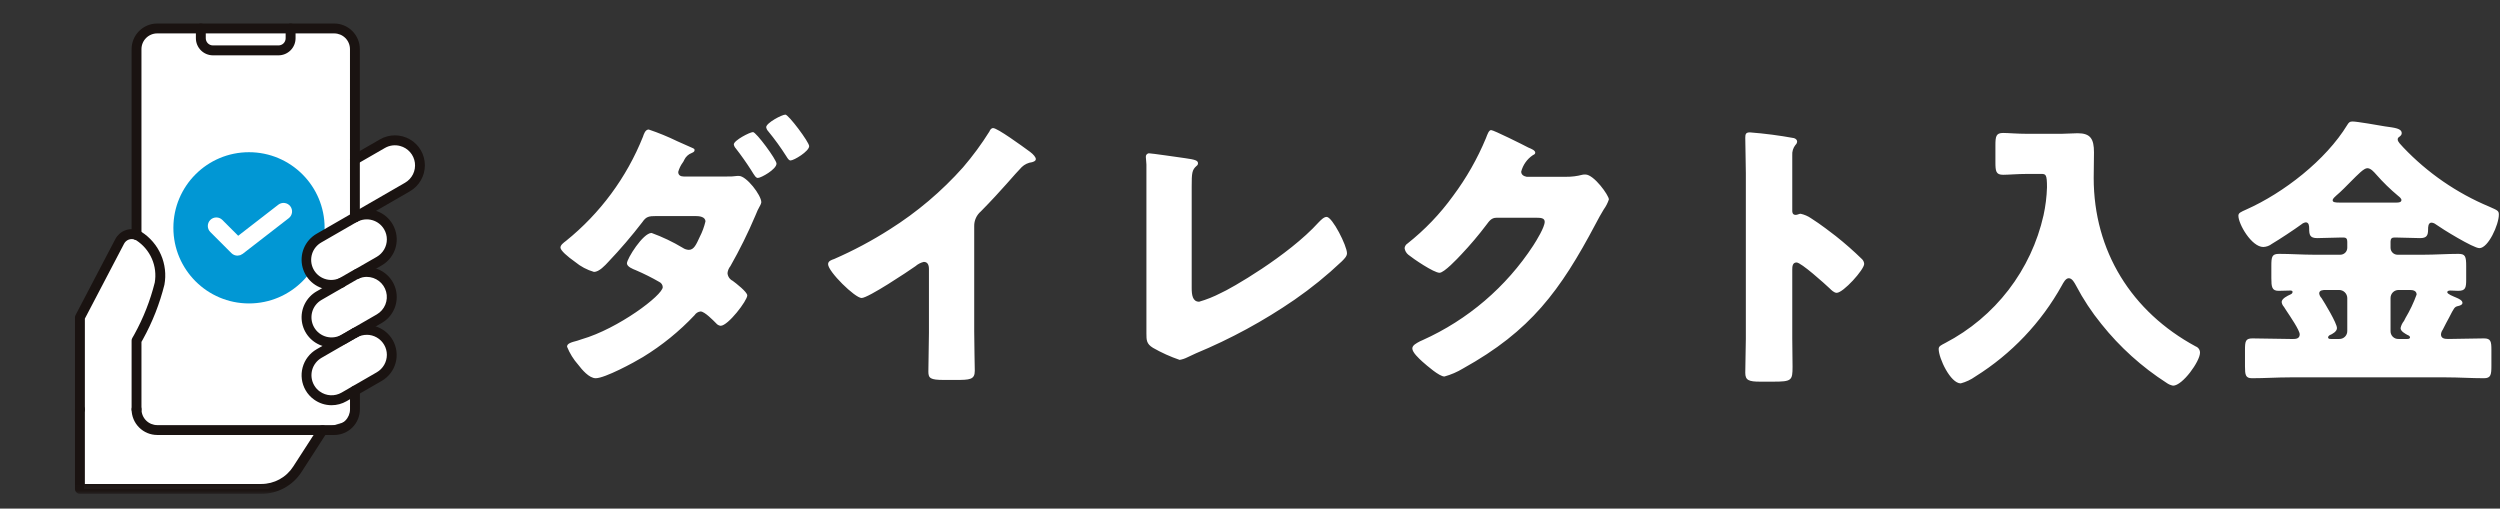
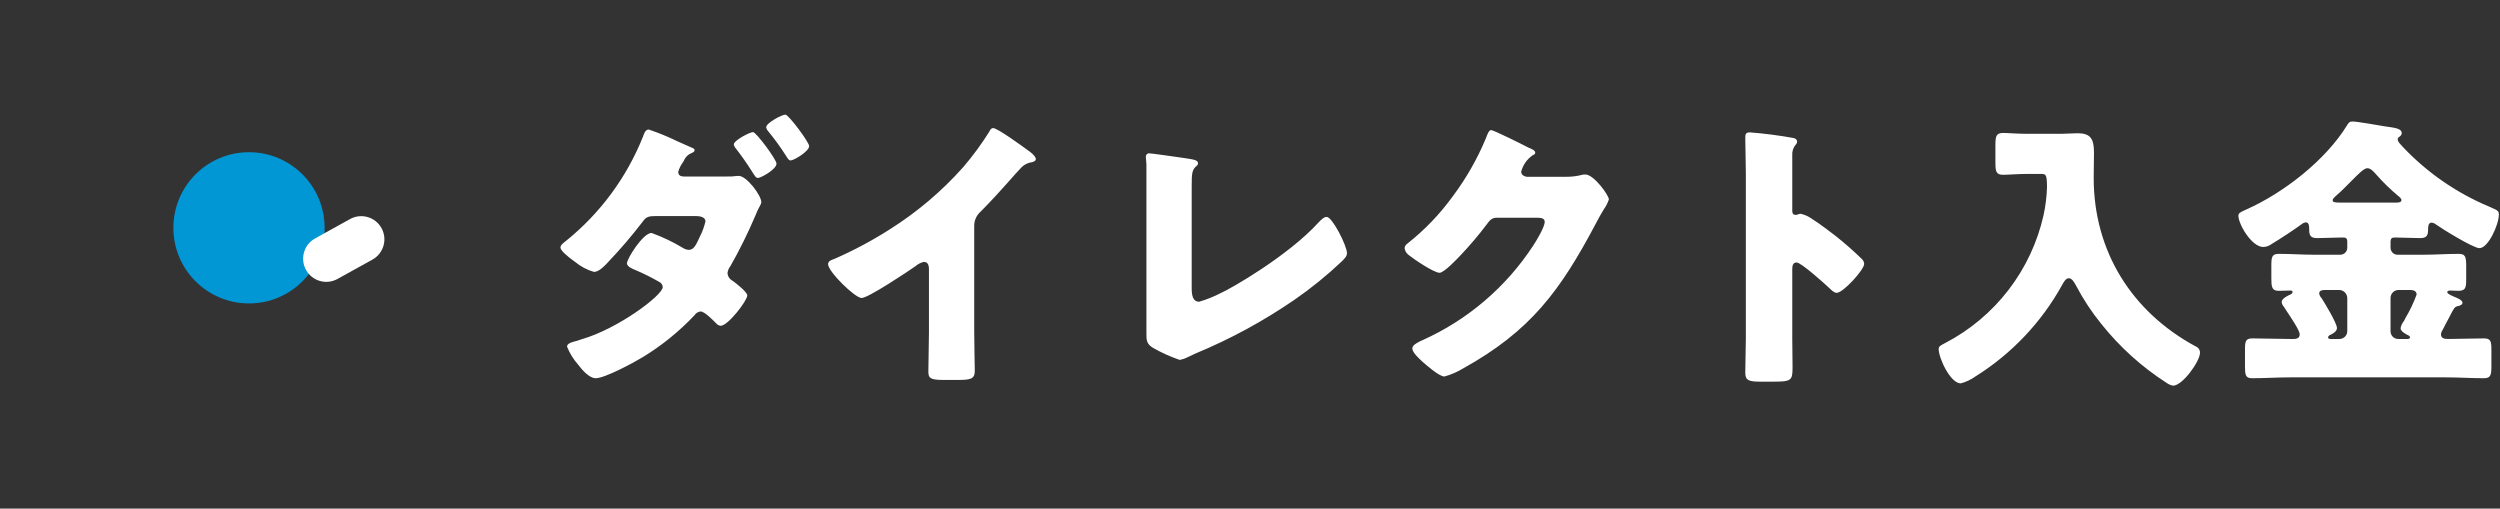
<svg xmlns="http://www.w3.org/2000/svg" width="349" height="71" viewBox="0 0 349 71" fill="none">
  <rect x="0" y="0" width="349" height="71" fill="#333333" stroke="none" />
  <g clip-path="url(#clip0_4_64)">
    <path d="M105.12 18.44C104.68 18.44 102.44 19.6 102.44 20.16C102.475 20.37 102.573 20.566 102.72 20.72C103.44 21.64 104.2 22.72 104.84 23.72C105.36 24.56 105.52 24.84 105.8 24.84C106.24 24.84 108.4 23.64 108.4 22.84C108.4 22.28 105.56 18.44 105.12 18.44ZM109.64 16C109.16 16 106.96 17.16 106.96 17.76C106.995 17.971 107.093 18.166 107.24 18.32C108.151 19.427 108.992 20.589 109.76 21.8C109.96 22.12 110.12 22.4 110.36 22.4C110.84 22.4 112.96 21.12 112.96 20.4C112.96 19.84 110.08 16 109.64 16ZM95.44 24.64C95.04 24.64 94.68 24.48 94.68 24C94.81 23.524 95.027 23.077 95.32 22.68C95.402 22.569 95.469 22.448 95.52 22.32C95.728 21.877 96.102 21.532 96.56 21.36C96.92 21.2 96.96 21.12 96.96 20.92C96.96 20.8 96.84 20.72 96.72 20.68C96.44 20.56 95.56 20.16 94.56 19.72C93.263 19.088 91.927 18.54 90.56 18.08C90.08 18.08 89.88 18.72 89.76 19.08C87.484 24.777 83.778 29.792 79 33.64C78.68 33.88 78.24 34.2 78.24 34.56C78.24 34.96 79.2 35.8 80.28 36.56C81.055 37.203 81.953 37.68 82.92 37.96C83.64 37.96 84.48 37.04 84.92 36.56C86.603 34.791 88.192 32.935 89.68 31C90.2 30.24 90.56 30.16 91.64 30.16H97.08C97.6 30.16 98.48 30.24 98.48 30.92C98.302 31.67 98.034 32.395 97.68 33.08C97.2 34.12 96.88 34.88 96.16 34.88C95.859 34.867 95.569 34.77 95.32 34.6C93.937 33.768 92.477 33.072 90.96 32.52C89.76 32.52 87.52 36.12 87.52 36.76C87.52 37.24 88.36 37.56 88.76 37.72C89.884 38.202 90.98 38.75 92.04 39.36C92.178 39.425 92.296 39.526 92.38 39.653C92.465 39.78 92.513 39.928 92.52 40.08C92.52 41.2 86.32 45.88 81.2 47.36C81 47.44 80.8 47.48 80.6 47.56C79.68 47.8 79.16 47.96 79.16 48.4C79.531 49.324 80.059 50.176 80.72 50.92C81.24 51.6 82.24 52.8 83.16 52.8C84.44 52.8 88.52 50.6 89.76 49.84C92.409 48.222 94.83 46.258 96.96 44C97.052 43.856 97.175 43.734 97.32 43.644C97.466 43.554 97.63 43.498 97.8 43.48C98.36 43.48 99.56 44.72 99.96 45.12C100.117 45.32 100.347 45.45 100.6 45.48C101.64 45.48 104.32 41.96 104.32 41.24C104.32 40.76 102.72 39.52 102.28 39.2C102.075 39.099 101.901 38.947 101.775 38.757C101.648 38.567 101.574 38.347 101.56 38.12C101.598 37.768 101.737 37.435 101.96 37.16C103.255 34.883 104.417 32.532 105.44 30.12C105.639 29.595 105.88 29.087 106.16 28.6C106.218 28.487 106.258 28.365 106.28 28.24C106.28 27.24 104.2 24.56 103.16 24.56H102.92C102.443 24.627 101.961 24.653 101.48 24.64H95.44ZM136 31.56C135.994 31.173 136.073 30.79 136.232 30.437C136.391 30.085 136.626 29.771 136.92 29.52C139.92 26.48 141.68 24.28 142.64 23.32C143.035 22.945 143.54 22.707 144.08 22.64C144.32 22.56 144.6 22.48 144.6 22.2C144.6 21.96 144.28 21.56 143.8 21.2C142.6 20.32 139.24 17.88 138.64 17.88C138.36 17.88 138.2 18.16 138.12 18.36C137.021 20.117 135.79 21.788 134.44 23.36C131.461 26.703 128.027 29.611 124.24 32C121.753 33.589 119.145 34.98 116.44 36.16C116.08 36.28 115.6 36.44 115.6 36.88C115.6 37.92 119.36 41.6 120.28 41.6C121.2 41.6 126.72 37.92 127.8 37.16C128.132 36.868 128.53 36.662 128.96 36.56C129.48 36.56 129.68 36.96 129.68 37.56V46.48C129.68 48.28 129.6 50.08 129.6 51.88C129.6 52.8 129.88 53.04 131.76 53.04H133.4C135.4 53.04 136.08 53 136.08 51.76C136.08 51 136.04 50.24 136.04 49.52C136.04 48.44 136 47.36 136 46.28V31.56ZM166.36 26.04C166.36 24.16 166.4 23.72 167.04 23.16C167.101 23.122 167.152 23.069 167.187 23.006C167.222 22.943 167.24 22.872 167.24 22.8C167.24 22.4 166.84 22.28 165.44 22.08C164.6 21.96 160.72 21.4 160.4 21.4C160.336 21.402 160.273 21.418 160.216 21.447C160.158 21.475 160.107 21.514 160.066 21.563C160.024 21.612 159.993 21.669 159.975 21.73C159.957 21.792 159.952 21.857 159.96 21.92C159.96 22.2 160.04 22.64 160.04 22.96V46.52C160.04 47.48 160.04 48 160.96 48.56C162.144 49.237 163.389 49.799 164.68 50.24C165.056 50.175 165.42 50.053 165.76 49.88L166.96 49.32C171.795 47.313 176.407 44.806 180.72 41.84C183.039 40.237 185.232 38.458 187.28 36.52C187.6 36.2 188.04 35.8 188.04 35.36C188.04 34.32 186 30.28 185.2 30.28C184.8 30.28 184.4 30.72 184.08 31.04C179.84 35.72 171.72 40.36 170.4 40.92C169.442 41.417 168.437 41.819 167.4 42.12C166.48 42.12 166.36 41.16 166.36 40.2V26.04ZM213.12 24.68C212.72 24.6 212.36 24.4 212.36 23.96C212.6 23.031 213.168 22.221 213.96 21.68C214.12 21.6 214.32 21.52 214.32 21.32C214.32 21 213.84 20.8 213.36 20.6C212.68 20.24 208.52 18.16 208.16 18.16C207.84 18.16 207.64 18.76 207.44 19.28C206.247 22.153 204.702 24.867 202.84 27.36C201.037 29.857 198.897 32.091 196.48 34C196.369 34.069 196.275 34.163 196.206 34.274C196.137 34.385 196.093 34.51 196.08 34.64C196.13 35.002 196.316 35.33 196.6 35.56C197.28 36.12 200.16 38.08 200.96 38.08C201.6 38.08 203.48 36.08 204 35.52C205.25 34.2 206.426 32.812 207.52 31.36C207.88 30.88 208.2 30.4 208.88 30.4H214.6C215.08 30.4 215.64 30.44 215.64 30.96C215.64 31.72 214.48 33.6 214.04 34.28C210.261 40.065 204.903 44.646 198.6 47.48C198.48 47.52 198.36 47.6 198.24 47.64C197.72 47.92 197.16 48.2 197.16 48.64C197.16 49.2 198.08 50.04 198.56 50.48C199.2 51.04 200.92 52.56 201.64 52.56C202.554 52.309 203.43 51.932 204.24 51.44C213.68 46.2 217.8 40.6 222.76 31.24C223.12 30.56 223.48 29.88 223.88 29.24C224.19 28.813 224.433 28.341 224.6 27.84C224.6 27.28 222.52 24.36 221.32 24.36C221.172 24.353 221.024 24.367 220.88 24.4C220.149 24.593 219.396 24.687 218.64 24.68H213.12ZM250.2 37.6C250.2 37.2 250.24 36.64 250.8 36.64C251.44 36.64 254.72 39.6 255.4 40.24C255.64 40.48 256.04 40.88 256.4 40.88C257.32 40.88 260.24 37.64 260.24 36.84C260.224 36.601 260.125 36.374 259.96 36.2C258.79 35.057 257.562 33.976 256.28 32.96C255.76 32.56 254.12 31.28 252.84 30.48C252.394 30.171 251.891 29.954 251.36 29.84C251.16 29.84 250.92 30 250.68 30C250.24 30 250.2 29.64 250.2 29.44V21.68C250.162 21.162 250.319 20.648 250.64 20.24C250.71 20.18 250.767 20.106 250.808 20.024C250.849 19.942 250.874 19.852 250.88 19.76C250.88 19.52 250.68 19.36 250.44 19.28C248.402 18.906 246.346 18.639 244.28 18.48C243.72 18.48 243.64 18.72 243.64 19.24C243.64 20.48 243.72 22.56 243.72 24.2V47.28C243.72 48.88 243.64 50.44 243.64 52.04C243.64 53.08 244.12 53.28 245.72 53.28H247.52C250.12 53.28 250.24 53.12 250.24 51.2C250.24 49.84 250.2 48.52 250.2 47.2V37.6ZM284.92 24.28C285.6 24.28 285.76 24.32 285.76 26.16C285.719 27.465 285.558 28.764 285.28 30.04C284.428 33.832 282.759 37.393 280.389 40.474C278.019 43.555 275.006 46.083 271.56 47.88C270.96 48.2 270.64 48.32 270.64 48.72C270.64 50 272.28 53.52 273.72 53.52C274.452 53.325 275.143 53 275.76 52.56C280.799 49.411 284.955 45.035 287.84 39.84C288.04 39.48 288.36 38.84 288.8 38.84C289.28 38.84 289.6 39.48 289.8 39.84C290.803 41.755 291.996 43.564 293.36 45.24C295.92 48.449 298.987 51.219 302.44 53.44C302.714 53.639 303.028 53.776 303.36 53.84C304.68 53.84 307.12 50.44 307.12 49.24C307.124 49.049 307.069 48.862 306.961 48.704C306.853 48.546 306.699 48.426 306.52 48.36C297.56 43.52 292.28 35.04 292.28 24.84C292.28 23.64 292.32 22.48 292.32 21.28C292.32 19.4 291.84 18.6 290.04 18.6C289.28 18.6 288.52 18.68 287.76 18.68H283C281.6 18.68 280.32 18.56 279.64 18.56C278.64 18.56 278.56 19.04 278.56 20.32V22.64C278.56 23.92 278.64 24.4 279.64 24.4C280.36 24.4 281.68 24.28 283 24.28H284.92ZM326.6 28.28C326 28.28 325.64 28.24 325.64 27.96C325.64 27.72 325.96 27.48 326.12 27.32C326.88 26.68 327.56 25.96 328.16 25.36C329.2 24.32 330 23.48 330.48 23.48C330.96 23.48 331.4 24 331.72 24.36C332.666 25.439 333.696 26.442 334.8 27.36C334.96 27.48 335.24 27.72 335.24 27.92C335.24 28.24 334.88 28.28 334.56 28.28H326.6ZM325.4 47.32C325.24 47.32 325 47.32 325 47.08C325 46.96 325.16 46.84 325.2 46.8C325.6 46.64 326.24 46.28 326.24 45.8C326.24 45.12 324.52 42.28 324.08 41.6C323.904 41.429 323.792 41.203 323.76 40.96C323.76 40.48 324.36 40.48 324.68 40.48H326.56C326.855 40.486 327.136 40.606 327.345 40.815C327.554 41.024 327.674 41.305 327.68 41.6V46.2C327.684 46.348 327.657 46.495 327.602 46.633C327.547 46.77 327.465 46.895 327.36 47C327.255 47.105 327.13 47.187 326.993 47.242C326.855 47.297 326.708 47.324 326.56 47.32H325.4ZM334.84 47.32C334.691 47.327 334.542 47.303 334.403 47.249C334.264 47.195 334.138 47.113 334.032 47.008C333.927 46.902 333.845 46.776 333.791 46.637C333.737 46.498 333.713 46.349 333.72 46.2V41.6C333.72 41.453 333.749 41.307 333.805 41.171C333.861 41.035 333.943 40.911 334.047 40.807C334.151 40.703 334.275 40.621 334.411 40.565C334.547 40.508 334.693 40.48 334.84 40.48H336.44C336.88 40.48 337.36 40.6 337.36 41.12C336.946 42.261 336.423 43.359 335.8 44.4L335.6 44.8C335.362 45.09 335.197 45.433 335.12 45.8C335.12 46.24 335.72 46.56 336.08 46.76C336.2 46.8 336.44 46.92 336.44 47.08C336.44 47.32 336.16 47.32 336.04 47.32H334.84ZM341.48 52.68C343.24 52.68 345 52.8 346.76 52.8C347.72 52.8 347.8 52.32 347.8 51.08V48.84C347.8 47.68 347.72 47.24 346.76 47.24C345.08 47.24 343.44 47.32 341.8 47.32C341.32 47.32 340.76 47.28 340.76 46.68C340.779 46.449 340.862 46.227 341 46.04C341.36 45.32 341.64 44.8 341.88 44.36C342.6 42.96 342.64 42.84 343.16 42.72C343.36 42.68 343.76 42.56 343.76 42.28C343.76 41.92 343.2 41.68 342.92 41.56C342.36 41.32 341.64 41.04 341.64 40.8C341.64 40.56 341.96 40.56 342.12 40.56C342.48 40.56 342.8 40.6 343.16 40.6C344.2 40.6 344.28 40.16 344.28 39V37.16C344.28 35.8 344.16 35.44 343.2 35.44C341.56 35.44 339.92 35.56 338.32 35.56H334.68C334.426 35.557 334.184 35.454 334.005 35.275C333.826 35.096 333.723 34.854 333.72 34.6V33.72C333.72 33.36 333.88 33.16 334.2 33.16H334.56C335.68 33.16 336.76 33.24 337.84 33.24C338.76 33.24 338.96 32.88 338.96 32.04C338.96 31.72 338.96 31.08 339.44 31.08C339.659 31.1 339.868 31.183 340.04 31.32C340.92 31.96 345.28 34.64 346.12 34.64C347.36 34.64 348.84 31.36 348.84 29.96C348.84 29.4 348.64 29.36 347.48 28.84C342.966 26.95 338.894 24.144 335.52 20.6C335.16 20.2 334.72 19.8 334.72 19.48C334.715 19.407 334.731 19.334 334.766 19.27C334.802 19.206 334.855 19.154 334.92 19.12C335.12 18.96 335.28 18.84 335.28 18.6C335.28 17.92 334.32 17.84 332.92 17.64C332 17.48 329.04 16.96 328.4 16.96C328 16.96 327.88 17.12 327.68 17.44C324.68 22.36 318.8 26.92 313.6 29.24C312.8 29.6 312.48 29.72 312.48 30.12C312.48 31.28 314.32 34.48 315.96 34.48C316.396 34.462 316.816 34.308 317.16 34.04C318.24 33.4 320.24 32.08 321.28 31.32C321.449 31.172 321.657 31.075 321.88 31.04C322.32 31.04 322.36 31.52 322.36 31.88C322.36 32.76 322.44 33.24 323.48 33.24C324.56 33.24 325.64 33.16 326.72 33.16H327.16C327.56 33.16 327.68 33.36 327.68 33.76V34.6C327.677 34.854 327.574 35.096 327.395 35.275C327.216 35.454 326.974 35.557 326.72 35.56H323.04C321.44 35.56 319.8 35.44 318.16 35.44C317.16 35.44 317.08 35.84 317.08 37.12V38.84C317.08 40.04 317.16 40.6 318.08 40.6C318.64 40.6 319.16 40.56 319.68 40.56C319.84 40.56 320.04 40.56 320.04 40.76C320.04 40.96 319.88 41.04 319.72 41.12C319.36 41.28 318.52 41.68 318.52 42.16C318.551 42.415 318.663 42.654 318.84 42.84C318.92 42.96 319 43.08 319.12 43.28C319.76 44.24 321.04 46.12 321.04 46.68C321.04 47.32 320.4 47.32 320.16 47.32H319.68C317.92 47.32 316.2 47.24 314.44 47.24C313.48 47.24 313.4 47.64 313.4 48.84V51.16C313.4 52.32 313.48 52.8 314.36 52.8C316.16 52.8 317.92 52.68 319.68 52.68H341.48Z" fill="white" />
-     <path d="M11.737 68.245H37.426L41.146 65.845L44.99 59.856L48.958 58.656L49.33 54.236L54.166 51.336L54.619 47.988L50.98 45.552L54.619 42.781L54.166 38.937L50.98 37.697L54.166 35.097L54.619 31.797L50.98 29.522L57.452 25.579L58.692 22.144L56.622 19.583L52.989 20.203L49.331 22.143V6.396L48.357 4.412H40.342L27.819 3.912H20.956L18.972 6.392V32.892L16.66 33.264L11.06 44.609L11.737 68.245Z" fill="white" />
    <mask id="mask0_4_64" style="mask-type:luminance" maskUnits="userSpaceOnUse" x="0" y="0" width="71" height="71">
      <path d="M71 0H0V71H71V0Z" fill="white" />
    </mask>
    <g mask="url(#mask0_4_64)">
      <path d="M34.76 42.36C40.59 42.36 45.316 37.634 45.316 31.804C45.316 25.974 40.59 21.248 34.76 21.248C28.93 21.248 24.204 25.974 24.204 31.804C24.204 37.634 28.93 42.36 34.76 42.36Z" fill="#0197D4" />
      <path d="M48.862 30.582L43.981 33.287C42.42 34.152 41.856 36.12 42.721 37.681L42.721 37.682C43.587 39.243 45.554 39.807 47.116 38.942L51.996 36.237C53.558 35.371 54.122 33.404 53.257 31.843L53.256 31.842C52.391 30.28 50.423 29.716 48.862 30.582Z" fill="white" />
      <mask id="mask1_4_64" style="mask-type:luminance" maskUnits="userSpaceOnUse" x="8" y="-1" width="53" height="70">
-         <path d="M60.032 -0.032H8.626V68.944H60.032V-0.032Z" fill="white" />
-       </mask>
+         </mask>
      <g mask="url(#mask1_4_64)">
        <path d="M36.478 68.944H11.157C10.974 68.944 10.799 68.871 10.669 68.742C10.54 68.612 10.467 68.437 10.467 68.254V57.146C10.467 56.963 10.54 56.787 10.669 56.658C10.799 56.528 10.974 56.455 11.158 56.455C11.341 56.455 11.516 56.528 11.646 56.658C11.775 56.787 11.848 56.963 11.848 57.146V67.563H36.478C37.365 67.564 38.238 67.342 39.017 66.917C39.795 66.492 40.454 65.878 40.933 65.131L44.467 59.658C44.57 59.512 44.725 59.412 44.9 59.378C45.075 59.344 45.256 59.379 45.406 59.476C45.556 59.573 45.663 59.724 45.704 59.897C45.745 60.071 45.717 60.253 45.627 60.407L42.097 65.88C41.493 66.821 40.663 67.595 39.681 68.131C38.7 68.666 37.599 68.946 36.481 68.944" fill="#1A1311" />
        <path d="M49.547 31.034C49.395 31.034 49.247 30.985 49.126 30.892C49.005 30.8 48.918 30.67 48.879 30.523C48.839 30.376 48.85 30.22 48.908 30.08C48.966 29.939 49.069 29.822 49.201 29.746L56.534 25.516C57.016 25.24 57.405 24.827 57.652 24.329C57.898 23.831 57.991 23.271 57.918 22.721C57.846 22.17 57.611 21.653 57.244 21.236C56.877 20.819 56.394 20.521 55.857 20.379C55.502 20.283 55.131 20.258 54.766 20.306C54.401 20.354 54.049 20.474 53.731 20.659L49.891 22.871C49.812 22.916 49.725 22.946 49.635 22.957C49.545 22.969 49.453 22.963 49.366 22.939C49.278 22.916 49.196 22.875 49.124 22.819C49.052 22.764 48.991 22.695 48.946 22.616C48.901 22.537 48.871 22.45 48.86 22.36C48.848 22.27 48.854 22.178 48.878 22.091C48.901 22.003 48.942 21.921 48.998 21.849C49.053 21.777 49.122 21.716 49.201 21.671L53.04 19.457C53.676 19.089 54.397 18.895 55.132 18.895C55.866 18.895 56.588 19.088 57.224 19.456C57.86 19.823 58.388 20.351 58.754 20.988C59.121 21.624 59.314 22.346 59.313 23.08C59.312 23.814 59.118 24.536 58.752 25.172C58.385 25.808 57.858 26.337 57.223 26.706L49.89 30.937C49.785 30.998 49.666 31.03 49.545 31.03" fill="#1A1311" />
        <path d="M49.546 47.162C49.363 47.162 49.188 47.089 49.058 46.96C48.929 46.83 48.856 46.655 48.856 46.472C48.856 46.288 48.928 46.111 49.057 45.98C49.187 45.849 49.362 45.775 49.546 45.772C49.636 45.771 49.726 45.788 49.809 45.822C49.893 45.856 49.969 45.906 50.033 45.969C50.097 46.033 50.148 46.108 50.183 46.191C50.218 46.275 50.236 46.364 50.236 46.454V46.472C50.236 46.655 50.163 46.83 50.034 46.96C49.904 47.089 49.729 47.162 49.546 47.162Z" fill="#1A1311" />
        <path d="M49.546 31.036C49.456 31.036 49.366 31.018 49.282 30.984C49.199 30.949 49.123 30.899 49.059 30.835C48.994 30.771 48.944 30.695 48.909 30.612C48.874 30.528 48.856 30.438 48.856 30.348V6.864C48.856 6.28 48.624 5.721 48.212 5.308C47.799 4.896 47.239 4.664 46.656 4.664H40.566C40.383 4.664 40.207 4.591 40.078 4.462C39.948 4.332 39.876 4.157 39.876 3.973C39.876 3.79 39.948 3.615 40.078 3.485C40.207 3.356 40.383 3.283 40.566 3.283H46.656C47.605 3.285 48.514 3.662 49.185 4.334C49.856 5.005 50.233 5.915 50.233 6.864V30.344C50.233 30.527 50.16 30.703 50.031 30.833C49.902 30.962 49.726 31.035 49.543 31.036" fill="#1A1311" />
-         <path d="M19.061 33.492C18.97 33.492 18.881 33.474 18.797 33.44C18.713 33.405 18.637 33.354 18.573 33.29C18.509 33.226 18.458 33.15 18.424 33.066C18.389 32.982 18.371 32.893 18.371 32.802V6.864C18.371 5.915 18.748 5.005 19.419 4.333C20.089 3.662 20.999 3.284 21.948 3.282H28.038C28.221 3.282 28.397 3.355 28.526 3.484C28.656 3.614 28.729 3.789 28.729 3.972C28.729 4.156 28.656 4.331 28.526 4.461C28.397 4.59 28.221 4.663 28.038 4.663H21.948C21.364 4.663 20.805 4.895 20.392 5.307C19.98 5.72 19.748 6.279 19.748 6.863V32.801C19.748 32.984 19.675 33.16 19.546 33.289C19.416 33.418 19.241 33.491 19.058 33.491" fill="#1A1311" />
        <path d="M46.661 60.723H21.948C21 60.722 20.09 60.345 19.42 59.674C18.749 59.004 18.372 58.094 18.371 57.146C18.371 56.963 18.444 56.787 18.573 56.658C18.703 56.528 18.878 56.456 19.061 56.456C19.245 56.456 19.42 56.528 19.55 56.658C19.679 56.787 19.752 56.963 19.752 57.146C19.752 57.729 19.984 58.289 20.396 58.702C20.809 59.114 21.369 59.346 21.952 59.346H46.661C47.245 59.346 47.804 59.114 48.217 58.702C48.629 58.289 48.861 57.729 48.861 57.146V54.536C48.861 54.353 48.934 54.177 49.063 54.048C49.193 53.918 49.368 53.846 49.551 53.846C49.735 53.846 49.91 53.918 50.04 54.048C50.169 54.177 50.242 54.353 50.242 54.536V57.146C50.241 58.094 49.864 59.004 49.193 59.674C48.523 60.345 47.613 60.722 46.665 60.723" fill="#1A1311" />
-         <path d="M38.876 7.725H29.73C29.098 7.724 28.492 7.473 28.045 7.026C27.598 6.579 27.347 5.973 27.346 5.341V3.973C27.346 3.79 27.419 3.615 27.548 3.485C27.678 3.356 27.853 3.283 28.036 3.283H40.57C40.753 3.283 40.928 3.356 41.058 3.485C41.187 3.614 41.26 3.79 41.26 3.973V5.34C41.26 5.972 41.008 6.578 40.561 7.025C40.114 7.473 39.508 7.724 38.876 7.725ZM28.726 4.664V5.341C28.726 5.606 28.831 5.861 29.019 6.048C29.206 6.236 29.461 6.341 29.726 6.341H38.876C39.141 6.341 39.396 6.236 39.583 6.048C39.771 5.861 39.876 5.606 39.876 5.341V4.664H28.726Z" fill="#1A1311" />
        <path d="M19.061 57.837C18.878 57.837 18.703 57.764 18.573 57.635C18.444 57.505 18.371 57.33 18.371 57.147V47.541C18.371 47.414 18.405 47.29 18.471 47.182C18.471 47.174 18.584 46.996 18.758 46.676C20.016 44.398 20.973 41.967 21.604 39.443C21.797 38.316 21.657 37.158 21.199 36.111C20.741 35.063 19.986 34.173 19.028 33.55C18.961 33.51 18.891 33.477 18.818 33.45C18.541 33.346 18.235 33.348 17.958 33.454C17.682 33.561 17.454 33.765 17.318 34.028L11.848 44.478V57.146C11.848 57.329 11.775 57.505 11.646 57.634C11.516 57.764 11.341 57.836 11.158 57.836C10.974 57.836 10.799 57.764 10.669 57.634C10.54 57.505 10.467 57.329 10.467 57.146V44.308C10.467 44.197 10.494 44.087 10.546 43.988L16.093 33.388C16.385 32.825 16.873 32.389 17.465 32.161C18.057 31.934 18.712 31.932 19.305 32.155C19.461 32.213 19.61 32.286 19.752 32.373C20.957 33.146 21.905 34.26 22.475 35.573C23.045 36.886 23.211 38.34 22.952 39.748C22.291 42.397 21.287 44.948 19.967 47.338C19.876 47.503 19.802 47.638 19.748 47.728V57.147C19.748 57.33 19.675 57.505 19.546 57.635C19.416 57.764 19.241 57.837 19.058 57.837" fill="#1A1311" />
        <path d="M46.285 40.449C45.364 40.448 44.469 40.143 43.738 39.582C43.008 39.021 42.482 38.234 42.244 37.345C42.006 36.455 42.067 35.511 42.419 34.66C42.772 33.809 43.395 33.097 44.192 32.636L49.101 29.803C49.141 29.779 49.181 29.757 49.223 29.737C50.179 29.215 51.301 29.089 52.349 29.387C53.397 29.684 54.285 30.382 54.823 31.329C55.378 32.289 55.529 33.431 55.243 34.503C54.956 35.574 54.256 36.488 53.296 37.044L50.165 38.849C50.086 38.894 49.999 38.924 49.909 38.935C49.819 38.947 49.727 38.941 49.64 38.917C49.552 38.894 49.47 38.853 49.398 38.797C49.326 38.742 49.265 38.673 49.22 38.594C49.175 38.515 49.145 38.428 49.134 38.338C49.122 38.248 49.128 38.156 49.152 38.069C49.175 37.981 49.216 37.899 49.272 37.827C49.327 37.755 49.396 37.694 49.475 37.649L52.605 35.849C53.03 35.601 53.383 35.247 53.629 34.82C53.874 34.394 54.004 33.911 54.005 33.419C54.006 32.927 53.876 32.444 53.628 32.019C53.262 31.391 52.667 30.929 51.968 30.731C51.268 30.532 50.519 30.613 49.878 30.955L49.828 30.98L44.878 33.833C44.247 34.184 43.775 34.765 43.562 35.455C43.35 36.146 43.412 36.892 43.736 37.537C44.06 38.182 44.621 38.678 45.302 38.919C45.983 39.161 46.73 39.13 47.389 38.833C47.473 38.795 47.563 38.774 47.655 38.771C47.747 38.768 47.838 38.784 47.924 38.817C48.01 38.85 48.088 38.9 48.154 38.963C48.22 39.027 48.273 39.103 48.31 39.187C48.346 39.271 48.366 39.362 48.367 39.454C48.368 39.546 48.35 39.637 48.316 39.722C48.281 39.807 48.23 39.885 48.165 39.95C48.1 40.015 48.023 40.066 47.938 40.101C47.415 40.328 46.85 40.445 46.28 40.445" fill="#1A1311" />
        <path d="M46.292 48.489C45.923 48.489 45.557 48.44 45.201 48.344C44.402 48.129 43.684 47.682 43.139 47.06C42.593 46.438 42.245 45.668 42.137 44.847C42.029 44.027 42.167 43.193 42.533 42.45C42.899 41.708 43.477 41.091 44.193 40.677L49.102 37.844C49.144 37.819 49.187 37.795 49.231 37.774C49.321 37.724 49.431 37.674 49.538 37.621C50.518 37.197 51.623 37.164 52.627 37.528C53.63 37.892 54.457 38.626 54.938 39.579C55.418 40.532 55.516 41.633 55.212 42.657C54.907 43.68 54.224 44.548 53.3 45.084L48.377 47.924C47.744 48.292 47.025 48.486 46.292 48.487M51.203 38.653C50.822 38.653 50.445 38.731 50.096 38.883C50.031 38.912 49.955 38.95 49.878 38.992C49.866 38.999 49.836 39.014 49.824 39.02L44.882 41.872C44.563 42.056 44.283 42.301 44.059 42.593C43.835 42.885 43.67 43.218 43.575 43.573C43.479 43.929 43.455 44.3 43.503 44.665C43.55 45.03 43.67 45.382 43.853 45.7C44.037 46.019 44.282 46.299 44.574 46.523C44.866 46.748 45.199 46.912 45.555 47.008C45.91 47.103 46.281 47.128 46.646 47.08C47.011 47.032 47.363 46.913 47.682 46.729L49.197 45.854L52.604 43.889C53.137 43.579 53.553 43.103 53.789 42.533C54.024 41.963 54.065 41.331 53.906 40.736C53.747 40.14 53.396 39.613 52.908 39.237C52.419 38.861 51.821 38.655 51.204 38.653" fill="#1A1311" />
        <path d="M46.288 56.568C45.41 56.569 44.555 56.293 43.843 55.78C43.359 55.436 42.955 54.99 42.66 54.475C42.107 53.514 41.958 52.373 42.245 51.302C42.532 50.231 43.232 49.317 44.192 48.762L49.102 45.928C49.141 45.904 49.182 45.882 49.224 45.862C50.191 45.347 51.322 45.231 52.373 45.541C53.424 45.85 54.312 46.559 54.846 47.517C55.38 48.474 55.517 49.602 55.227 50.659C54.938 51.716 54.246 52.617 53.299 53.169L48.376 56.009C47.741 56.375 47.021 56.568 46.288 56.568ZM51.195 46.742C50.734 46.741 50.281 46.856 49.876 47.077L49.821 47.105L44.883 49.954C44.564 50.138 44.284 50.383 44.059 50.675C43.835 50.967 43.67 51.3 43.575 51.656C43.479 52.012 43.455 52.383 43.503 52.748C43.552 53.113 43.671 53.465 43.856 53.784C44.051 54.127 44.319 54.423 44.641 54.652H44.647C45.085 54.968 45.604 55.151 46.144 55.178C46.683 55.206 47.218 55.077 47.686 54.807L52.606 51.967C53.031 51.719 53.384 51.365 53.63 50.938C53.875 50.512 54.005 50.029 54.006 49.537C54.007 49.045 53.877 48.562 53.629 48.137C53.382 47.711 53.027 47.357 52.6 47.111C52.172 46.865 51.688 46.736 51.195 46.737" fill="#1A1311" />
        <path d="M33.151 35.186C33.06 35.186 32.971 35.169 32.887 35.135C32.803 35.1 32.727 35.05 32.663 34.986L29.712 32.034C29.583 31.904 29.51 31.729 29.51 31.546C29.51 31.363 29.583 31.187 29.712 31.058C29.841 30.928 30.017 30.856 30.2 30.856C30.383 30.856 30.559 30.928 30.688 31.058L33.209 33.579L39.159 28.971C39.231 28.915 39.312 28.875 39.4 28.851C39.487 28.827 39.579 28.82 39.669 28.832C39.759 28.843 39.845 28.872 39.924 28.917C40.003 28.962 40.072 29.022 40.127 29.093C40.183 29.165 40.224 29.247 40.248 29.334C40.272 29.422 40.278 29.513 40.267 29.603C40.255 29.693 40.227 29.78 40.182 29.859C40.137 29.937 40.077 30.006 40.005 30.062L33.574 35.043C33.453 35.137 33.304 35.188 33.151 35.188" fill="white" />
-         <path d="M33.151 35.186C33.06 35.186 32.971 35.169 32.887 35.135C32.803 35.1 32.727 35.05 32.663 34.986L29.712 32.034C29.583 31.904 29.51 31.729 29.51 31.546C29.51 31.363 29.583 31.187 29.712 31.058C29.841 30.928 30.017 30.856 30.2 30.856C30.383 30.856 30.559 30.928 30.688 31.058L33.209 33.579L39.159 28.971C39.231 28.915 39.312 28.875 39.4 28.851C39.487 28.827 39.579 28.82 39.669 28.832C39.759 28.843 39.845 28.872 39.924 28.917C40.003 28.962 40.072 29.022 40.127 29.093C40.183 29.165 40.224 29.247 40.248 29.334C40.272 29.422 40.278 29.513 40.267 29.603C40.255 29.693 40.227 29.78 40.182 29.859C40.137 29.937 40.077 30.006 40.005 30.062L33.574 35.043C33.453 35.137 33.304 35.188 33.151 35.188" stroke="white" />
      </g>
    </g>
  </g>
  <defs>
    <clipPath id="clip0_4_64">
      <rect width="348.84" height="71" fill="white" />
    </clipPath>
  </defs>
</svg>